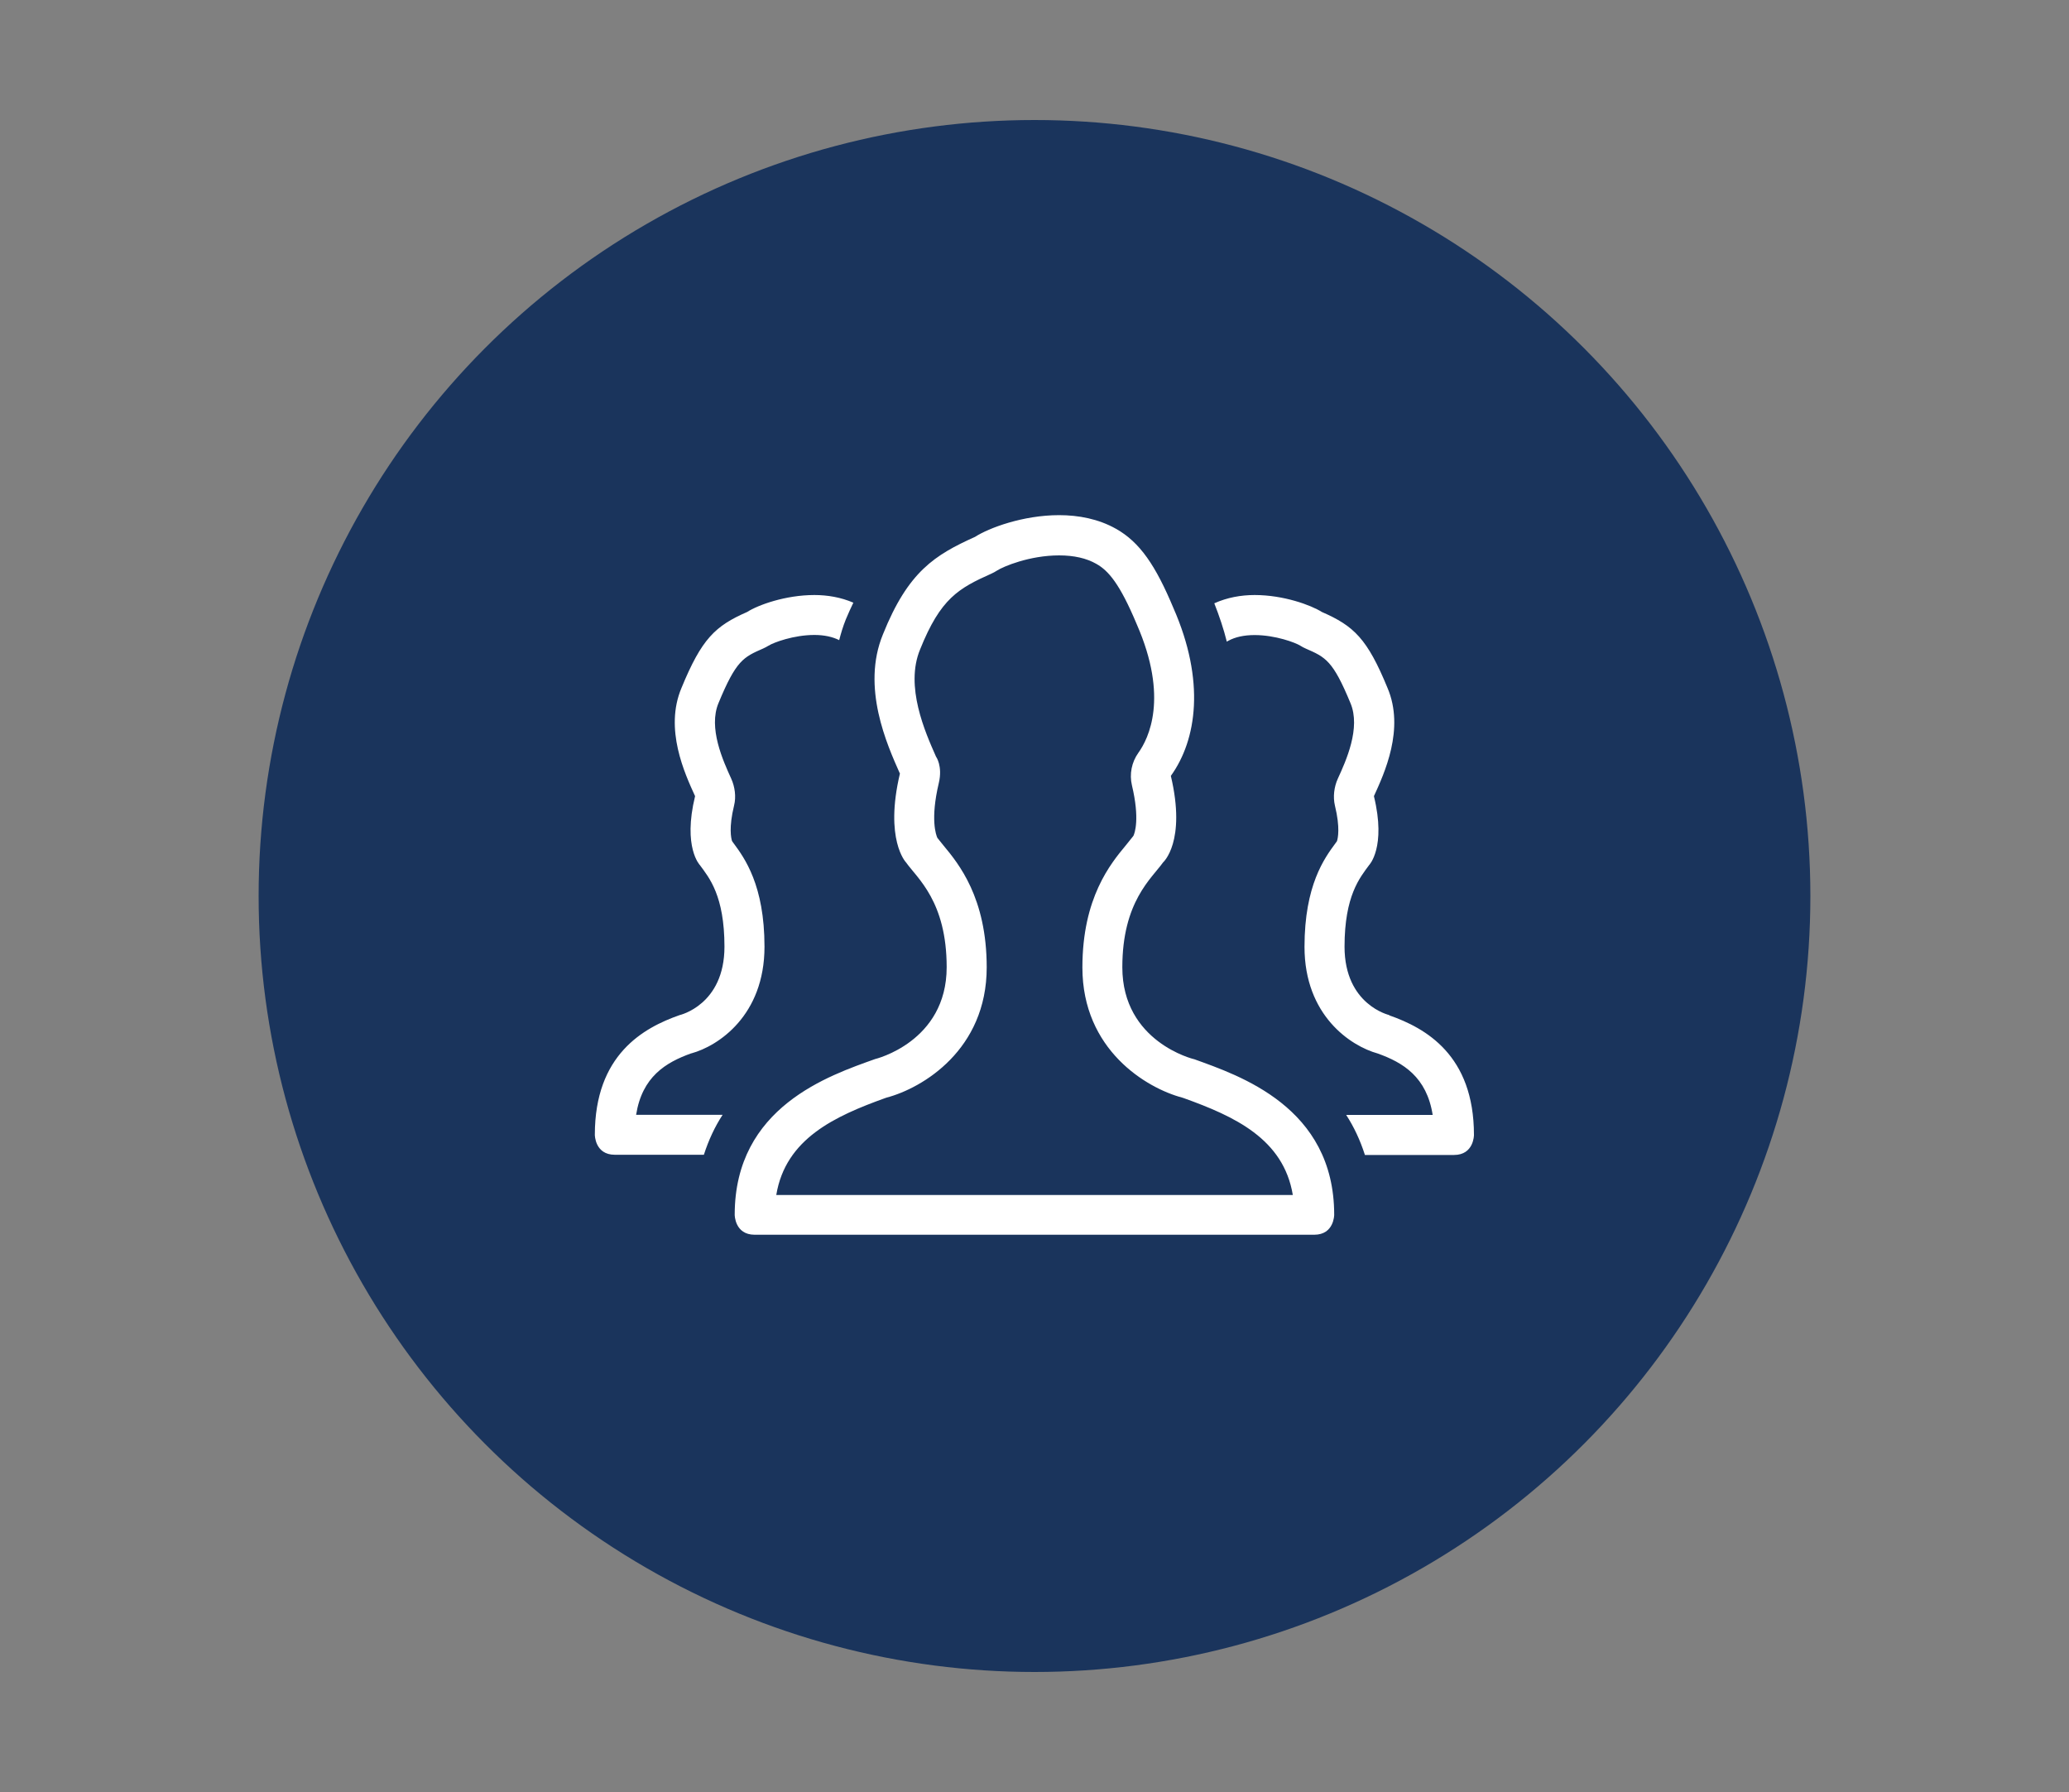
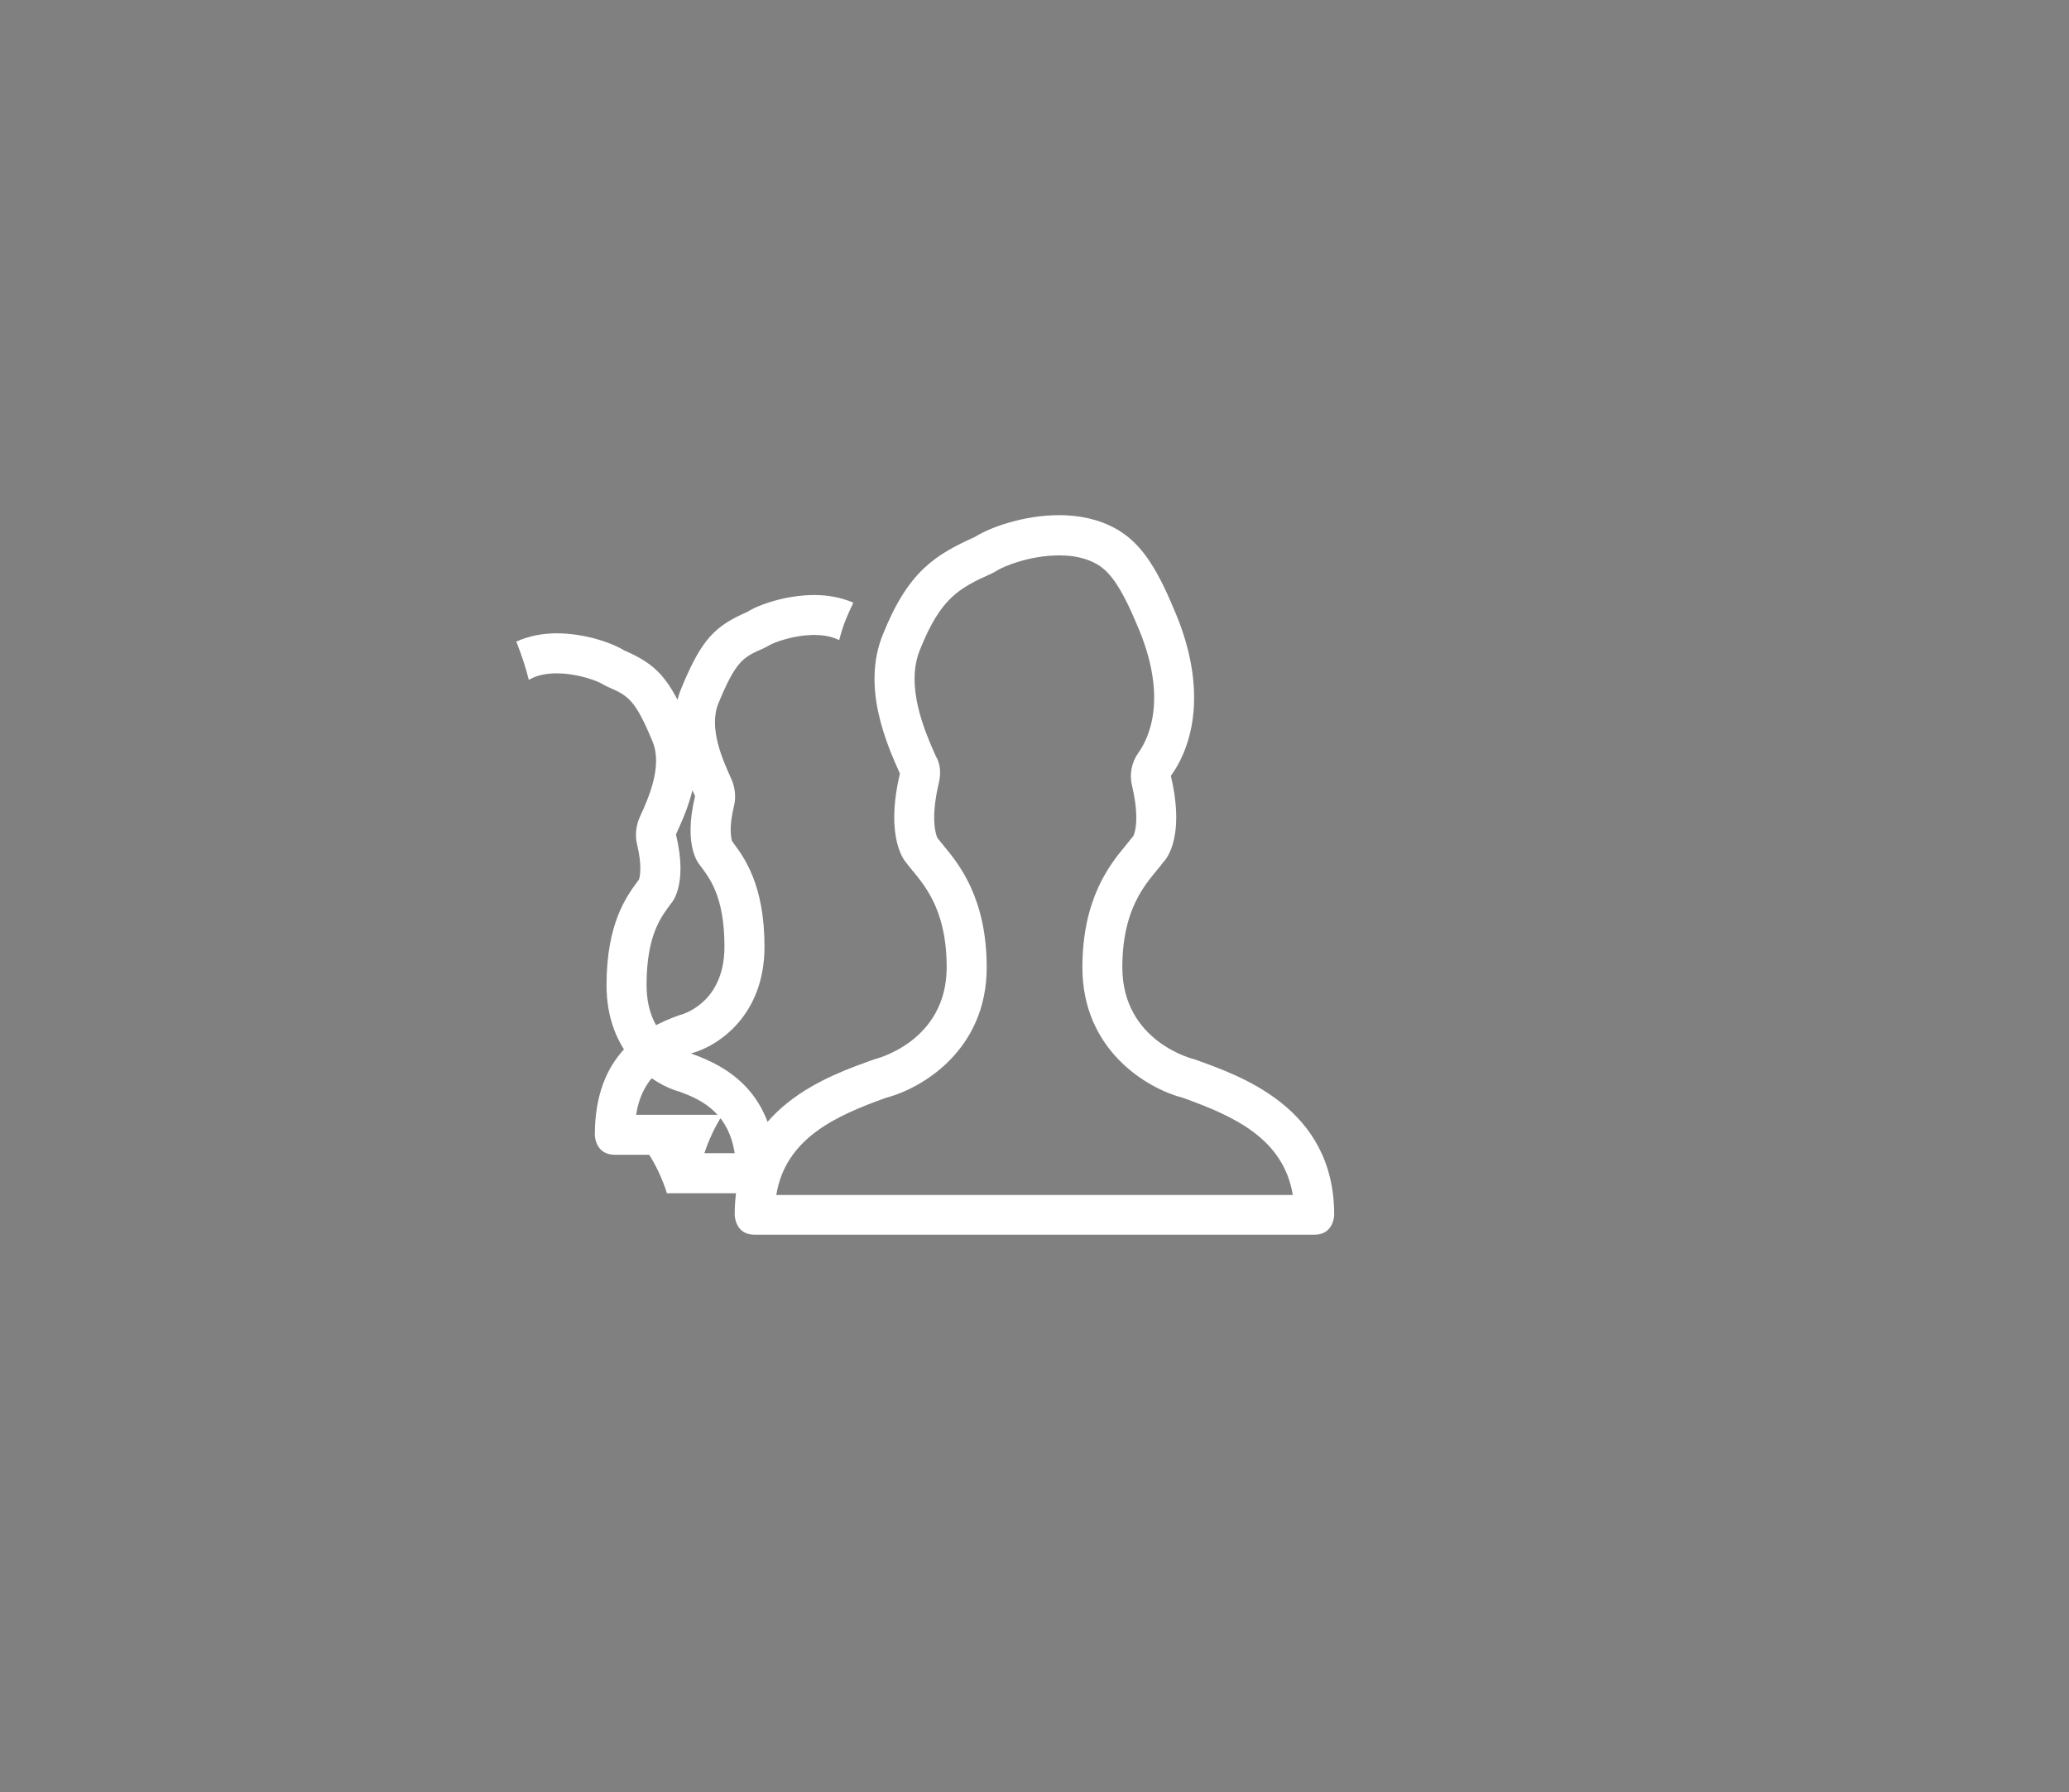
<svg xmlns="http://www.w3.org/2000/svg" id="Employee_Assistent_Program" data-name="Employee Assistent Program" viewBox="0 0 200 173.2">
  <rect x="0" y="0" width="200" height="173.2" fill="#808080" stroke="none" />
-   <circle cx="100" cy="86.6" r="75" style="fill: #1a345c;" />
  <g id="Users_2_2x.png" data-name="Users 2 2x.png">
-     <path d="M115.41,102.37s-6.92-1.65-6.92-8.88c0-6.35,2.84-8.59,3.94-10.14,0,0,2.26-1.98,.75-8.36,2.52-3.5,3.34-9.19,.25-16.22-1.72-4.11-3.24-6.36-5.55-7.66-1.7-.96-3.63-1.32-5.5-1.32-3.49,0-6.8,1.24-8.13,2.1-3.86,1.74-6.46,3.33-8.9,9.42-2.11,5.12,.4,10.67,1.64,13.46-1.51,6.38,.58,8.57,.58,8.57,1.1,1.55,3.94,3.78,3.94,10.14,0,7.23-6.92,8.88-6.92,8.88-4.4,1.58-13.57,4.61-13.57,15.05,0,0,0,1.93,1.93,1.93h54.09c1.93,0,1.93-1.93,1.93-1.93,0-10.43-9.18-13.46-13.57-15.05h.01Zm-40.37,13.12c.9-5.44,5.67-7.61,10.53-9.36l.15-.05c3.47-.92,9.66-4.63,9.66-12.58,0-6.75-2.73-10.04-4.2-11.81-.29-.36-.65-.81-.57-.71-.12-.26-.7-1.77,.14-5.3,.39-1.65-.27-2.55-.27-2.55-1.05-2.37-3.02-6.79-1.54-10.36,1.98-4.94,3.72-5.91,6.9-7.33,.18-.08,.36-.18,.53-.29,.6-.39,3.14-1.47,6.01-1.47,1.43,0,2.64,.27,3.6,.82,1.15,.65,2.25,1.88,3.91,5.85,3.1,7.08,1.14,11.03,.15,12.41-.65,.91-.88,2.06-.62,3.15,.77,3.24,.27,4.61,.14,4.88-.03,.04-.5,.63-.73,.91-1.47,1.77-4.2,5.06-4.2,11.81,0,7.95,6.18,11.66,9.66,12.58l.15,.05c4.87,1.75,9.63,3.92,10.53,9.36h-49.93Zm-8.21-13.68c2.6-.71,7.07-3.66,7.07-10.31,0-5.95-1.94-8.58-2.98-9.99l-.13-.18s-.02-.03-.03-.05c-.08-.25-.33-1.26,.2-3.43,.21-.84,.08-1.81-.28-2.6-.78-1.71-2.24-4.91-1.22-7.31,1.7-4.12,2.41-4.43,4.31-5.26,.18-.08,.36-.18,.53-.28,.48-.3,2.42-1.03,4.42-1.03,.96,0,1.76,.18,2.4,.5,.17-.66,.37-1.33,.64-2,.24-.59,.48-1.09,.73-1.62-1.2-.52-2.5-.74-3.77-.74-2.79,0-5.44,.96-6.5,1.64-3.09,1.35-4.39,2.59-6.34,7.33-1.69,3.98,.32,8.3,1.31,10.47-1.21,4.96,.47,6.67,.47,6.67,.88,1.2,2.37,2.94,2.37,7.88,0,5.63-4.33,6.61-4.33,6.61-3.52,1.23-8.2,3.84-8.2,11.57,0,0,0,1.93,1.93,1.93h8.61c.46-1.43,1.07-2.73,1.81-3.86h-8.36c.58-3.68,2.86-5.06,5.32-5.94h.02Zm67.47-3.7s-4.33-.98-4.33-6.61c0-4.94,1.49-6.68,2.37-7.88,0,0,1.68-1.71,.47-6.67,.99-2.17,3.01-6.49,1.31-10.47-1.95-4.74-3.24-5.98-6.34-7.33-1.06-.67-3.71-1.64-6.5-1.64-1.32,0-2.66,.24-3.9,.8,.49,1.25,.91,2.49,1.21,3.71,.05-.03,.1-.07,.15-.09,.66-.36,1.51-.55,2.54-.55,2,0,3.95,.73,4.42,1.03,.17,.11,.35,.2,.53,.28,1.9,.83,2.61,1.14,4.31,5.26,1.02,2.4-.43,5.59-1.22,7.31-.36,.79-.48,1.76-.28,2.6,.53,2.17,.28,3.18,.2,3.43,0,.02-.02,.03-.03,.05l-.13,.18c-1.04,1.41-2.98,4.03-2.98,9.99,0,6.65,4.47,9.59,7.07,10.31,2.47,.88,4.74,2.27,5.32,5.94h-8.36c.74,1.14,1.35,2.43,1.81,3.87h8.61c1.93,0,1.93-1.93,1.93-1.93,0-7.73-4.68-10.34-8.2-11.57l.02-.02Z" style="fill: #fff;" />
+     <path d="M115.41,102.37s-6.92-1.65-6.92-8.88c0-6.35,2.84-8.59,3.94-10.14,0,0,2.26-1.98,.75-8.36,2.52-3.5,3.34-9.19,.25-16.22-1.72-4.11-3.24-6.36-5.55-7.66-1.7-.96-3.63-1.32-5.5-1.32-3.49,0-6.8,1.24-8.13,2.1-3.86,1.74-6.46,3.33-8.9,9.42-2.11,5.12,.4,10.67,1.64,13.46-1.51,6.38,.58,8.57,.58,8.57,1.1,1.55,3.94,3.78,3.94,10.14,0,7.23-6.92,8.88-6.92,8.88-4.4,1.58-13.57,4.61-13.57,15.05,0,0,0,1.93,1.93,1.93h54.09c1.93,0,1.93-1.93,1.93-1.93,0-10.43-9.18-13.46-13.57-15.05h.01Zm-40.37,13.12c.9-5.44,5.67-7.61,10.53-9.36l.15-.05c3.47-.92,9.66-4.63,9.66-12.58,0-6.75-2.73-10.04-4.2-11.81-.29-.36-.65-.81-.57-.71-.12-.26-.7-1.77,.14-5.3,.39-1.65-.27-2.55-.27-2.55-1.05-2.37-3.02-6.79-1.54-10.36,1.98-4.94,3.72-5.91,6.9-7.33,.18-.08,.36-.18,.53-.29,.6-.39,3.14-1.47,6.01-1.47,1.43,0,2.64,.27,3.6,.82,1.15,.65,2.25,1.88,3.91,5.85,3.1,7.08,1.14,11.03,.15,12.41-.65,.91-.88,2.06-.62,3.15,.77,3.24,.27,4.61,.14,4.88-.03,.04-.5,.63-.73,.91-1.47,1.77-4.2,5.06-4.2,11.81,0,7.95,6.18,11.66,9.66,12.58l.15,.05c4.87,1.75,9.63,3.92,10.53,9.36h-49.93Zm-8.21-13.68c2.6-.71,7.07-3.66,7.07-10.31,0-5.95-1.94-8.58-2.98-9.99l-.13-.18s-.02-.03-.03-.05c-.08-.25-.33-1.26,.2-3.43,.21-.84,.08-1.81-.28-2.6-.78-1.71-2.24-4.91-1.22-7.31,1.7-4.12,2.41-4.43,4.31-5.26,.18-.08,.36-.18,.53-.28,.48-.3,2.42-1.03,4.42-1.03,.96,0,1.76,.18,2.4,.5,.17-.66,.37-1.33,.64-2,.24-.59,.48-1.09,.73-1.62-1.2-.52-2.5-.74-3.77-.74-2.79,0-5.44,.96-6.5,1.64-3.09,1.35-4.39,2.59-6.34,7.33-1.69,3.98,.32,8.3,1.31,10.47-1.21,4.96,.47,6.67,.47,6.67,.88,1.2,2.37,2.94,2.37,7.88,0,5.63-4.33,6.61-4.33,6.61-3.52,1.23-8.2,3.84-8.2,11.57,0,0,0,1.93,1.93,1.93h8.61c.46-1.43,1.07-2.73,1.81-3.86h-8.36c.58-3.68,2.86-5.06,5.32-5.94h.02Zs-4.33-.98-4.33-6.61c0-4.94,1.49-6.68,2.37-7.88,0,0,1.68-1.71,.47-6.67,.99-2.17,3.01-6.49,1.31-10.47-1.95-4.74-3.24-5.98-6.34-7.33-1.06-.67-3.71-1.64-6.5-1.64-1.32,0-2.66,.24-3.9,.8,.49,1.25,.91,2.49,1.21,3.71,.05-.03,.1-.07,.15-.09,.66-.36,1.51-.55,2.54-.55,2,0,3.95,.73,4.42,1.03,.17,.11,.35,.2,.53,.28,1.9,.83,2.61,1.14,4.31,5.26,1.02,2.4-.43,5.59-1.22,7.31-.36,.79-.48,1.76-.28,2.6,.53,2.17,.28,3.18,.2,3.43,0,.02-.02,.03-.03,.05l-.13,.18c-1.04,1.41-2.98,4.03-2.98,9.99,0,6.65,4.47,9.59,7.07,10.31,2.47,.88,4.74,2.27,5.32,5.94h-8.36c.74,1.14,1.35,2.43,1.81,3.87h8.61c1.93,0,1.93-1.93,1.93-1.93,0-7.73-4.68-10.34-8.2-11.57l.02-.02Z" style="fill: #fff;" />
  </g>
</svg>